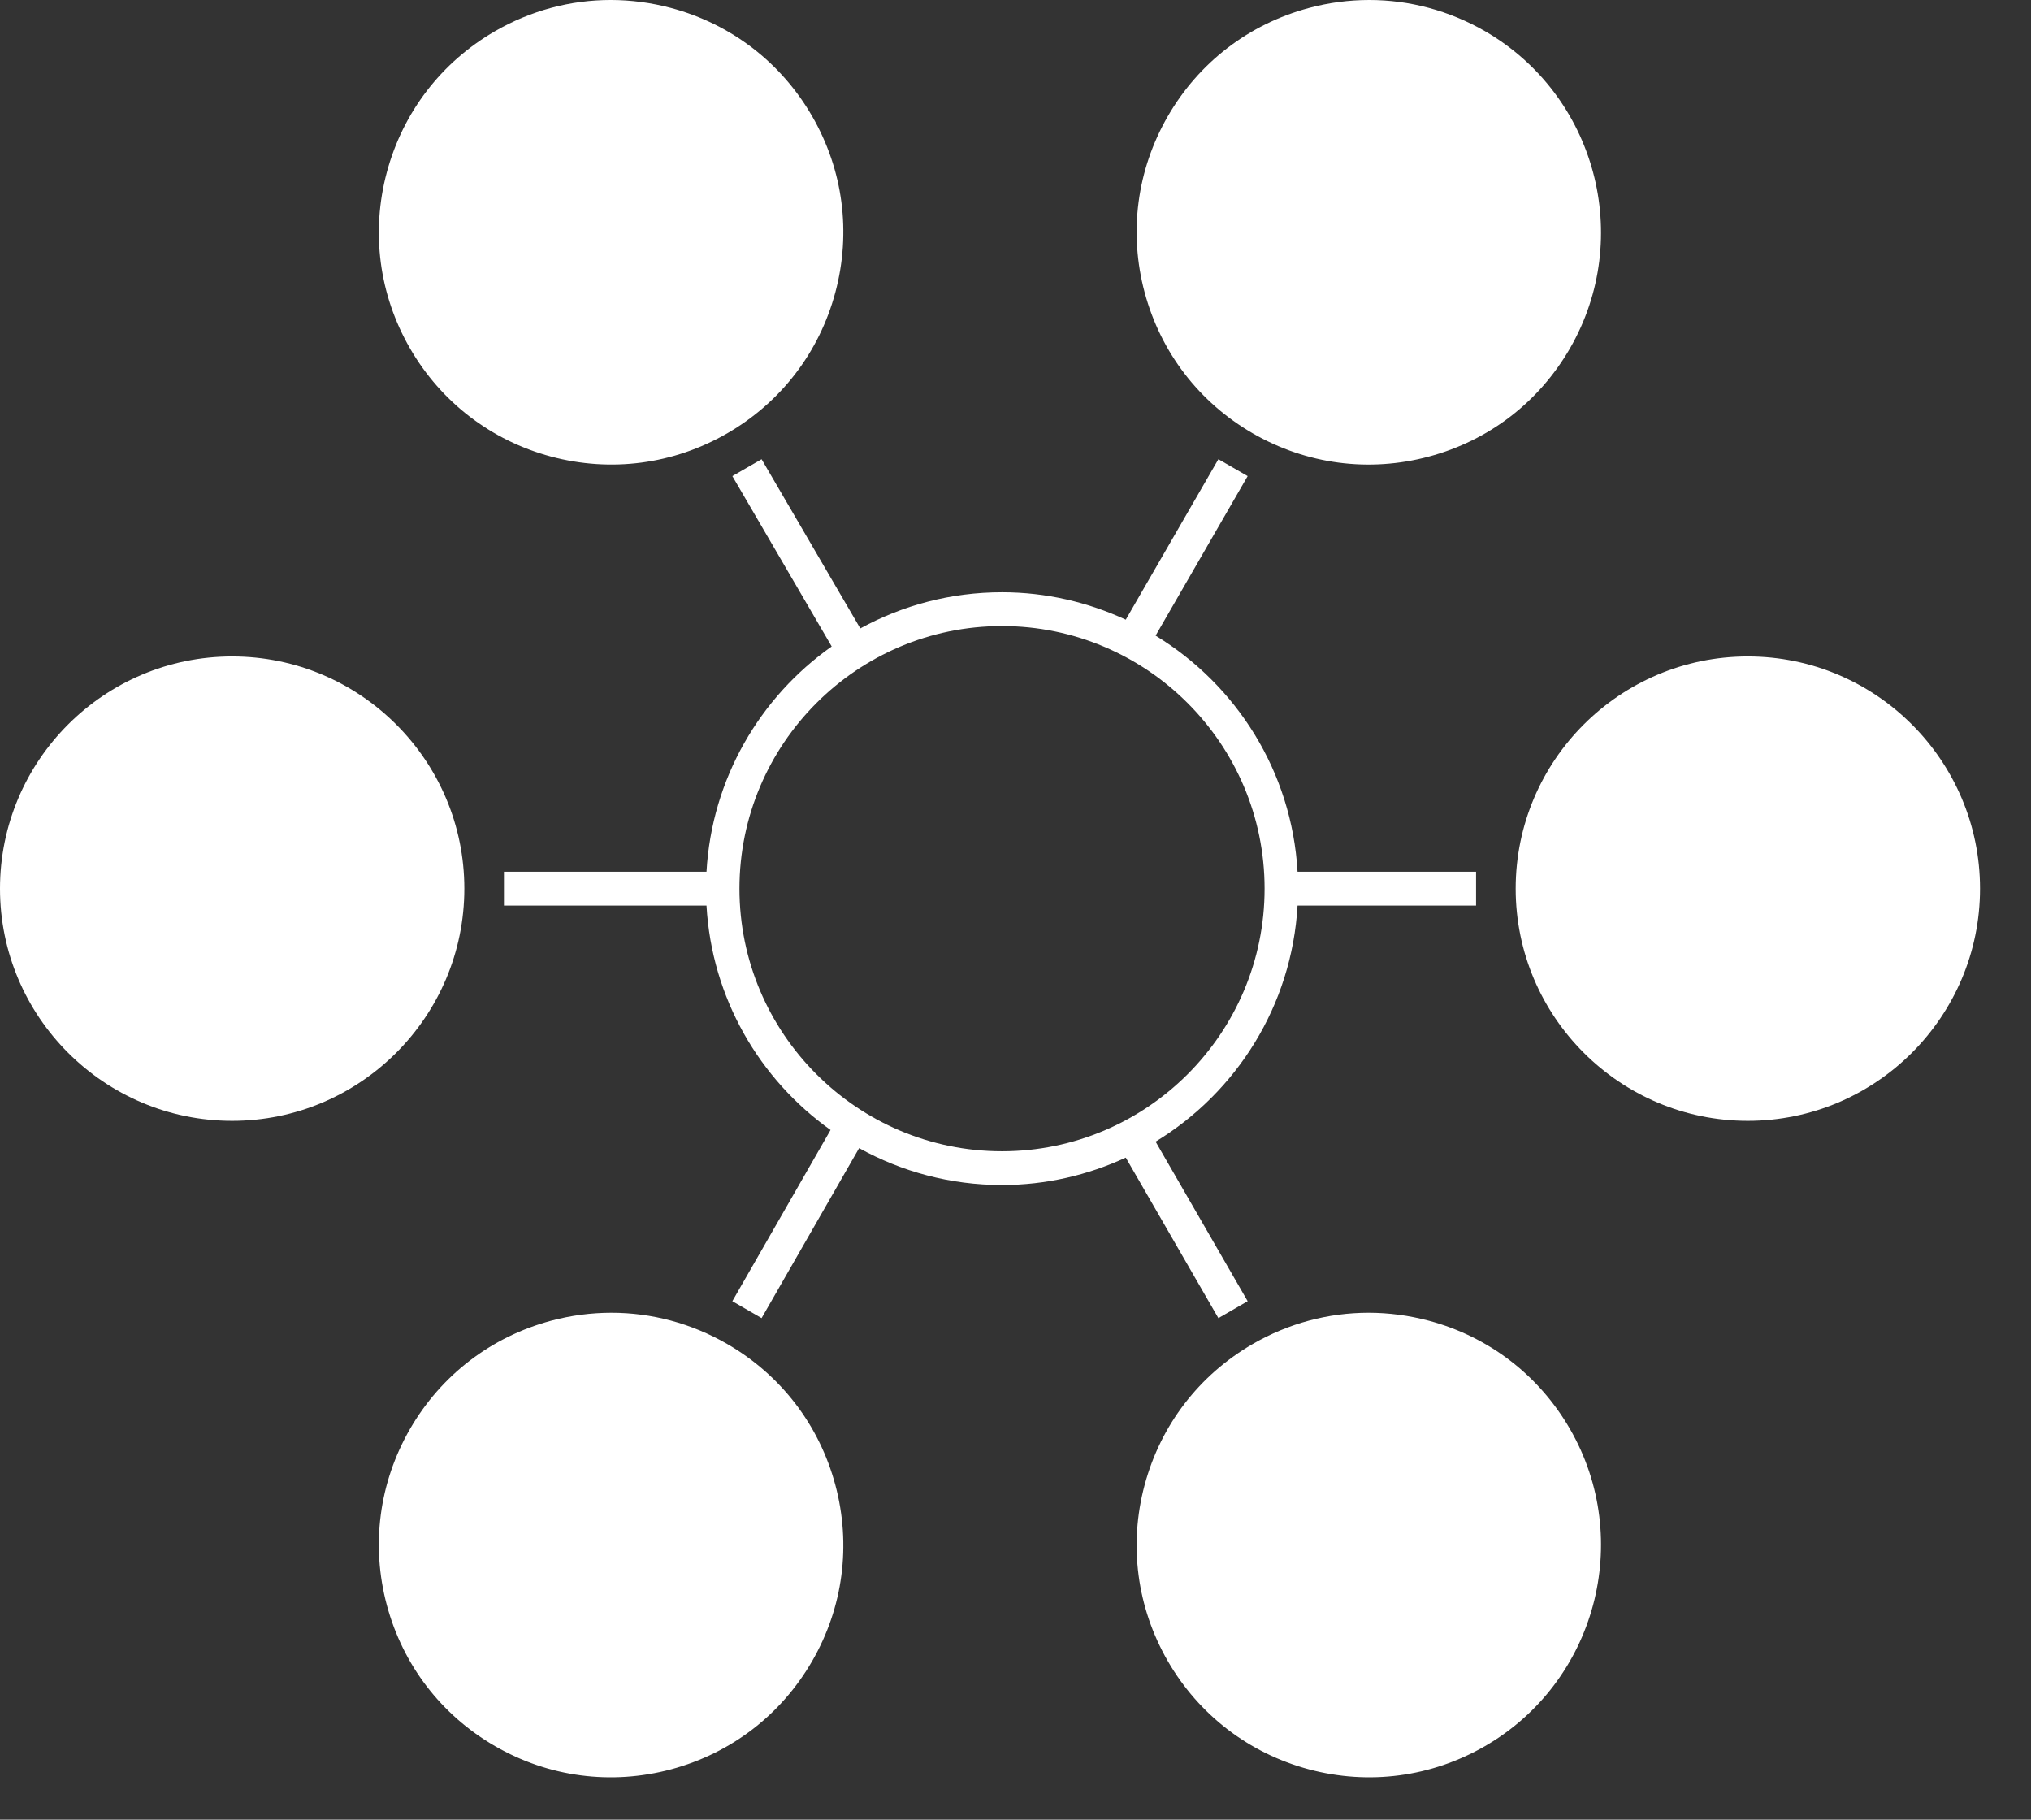
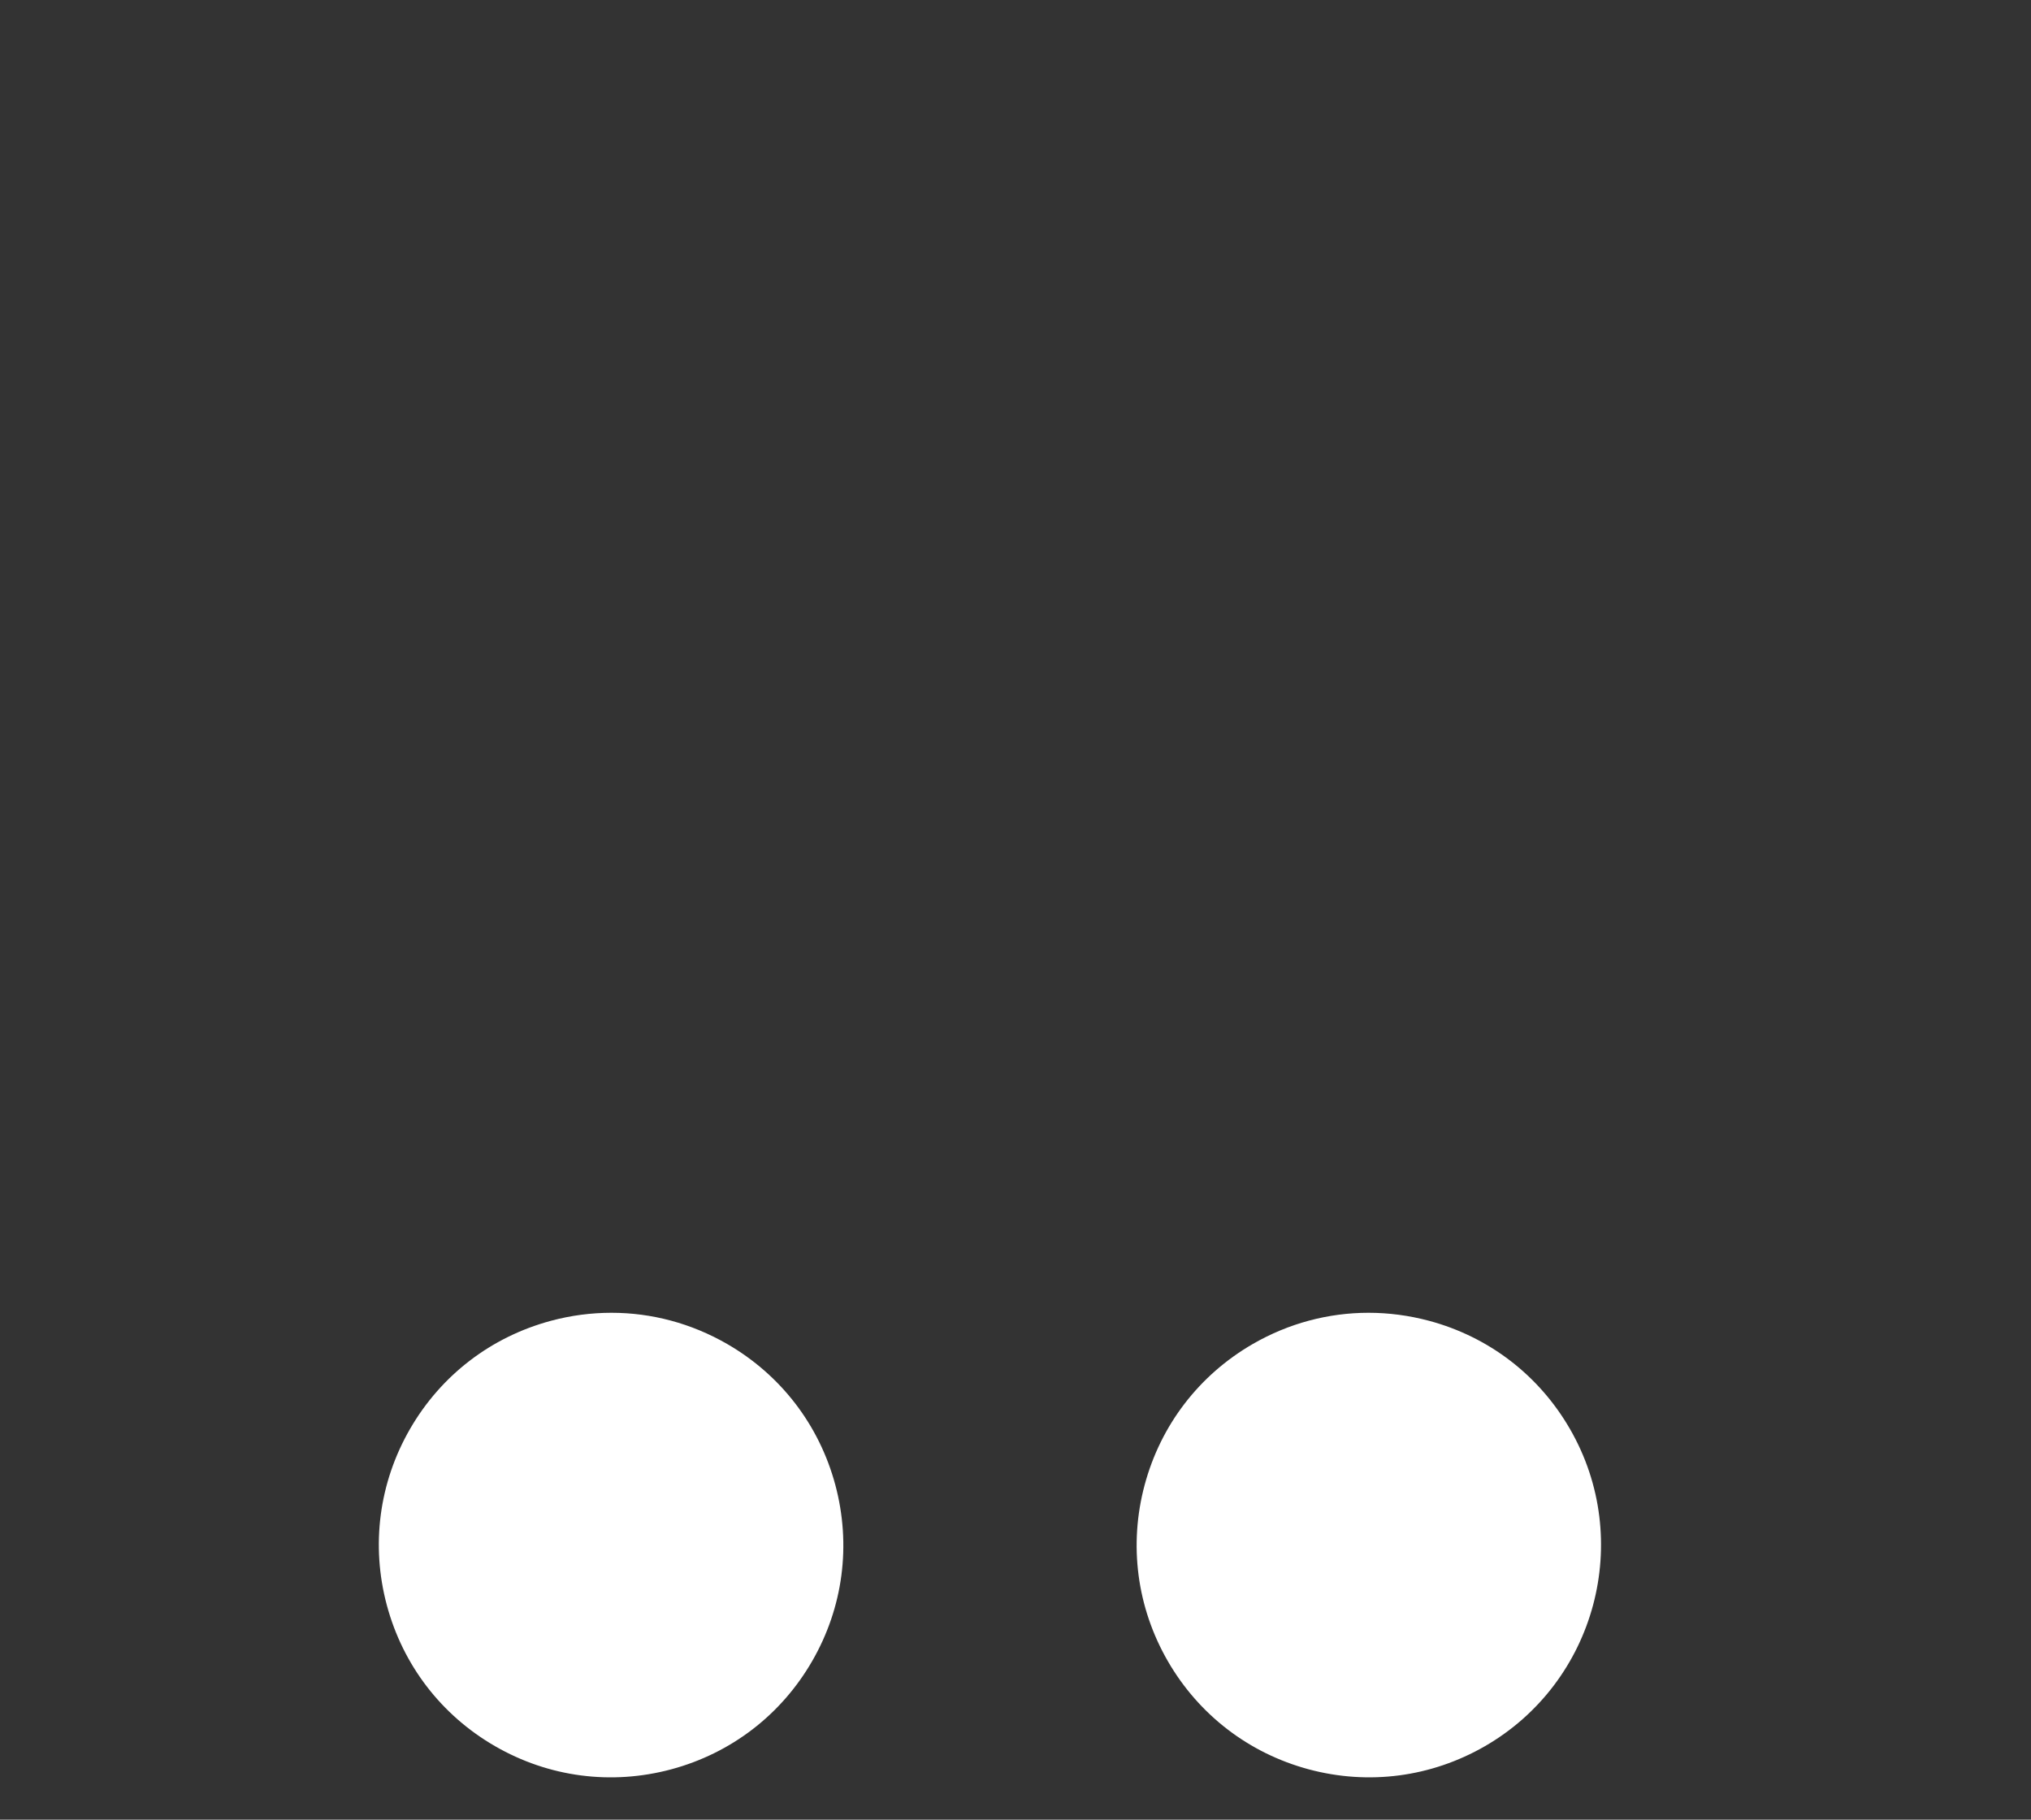
<svg xmlns="http://www.w3.org/2000/svg" width="48" height="43">
  <rect width="100%" height="100%" fill="#333333" stroke="none" />
-   <path fill="white" transform="translate(11.91 10.852)" d="M11.771 16.354C8.35 16.354 5.566 13.57 5.566 10.148C5.566 6.726 8.35 3.943 11.771 3.943C15.193 3.943 17.977 6.726 17.977 10.148C17.977 13.57 15.193 16.354 11.771 16.354L11.771 16.354ZM18.756 9.748C18.621 7.384 17.313 5.334 15.401 4.169L17.577 0.399L16.885 0L14.696 3.792C13.804 3.38 12.816 3.144 11.771 3.144C10.559 3.144 9.418 3.454 8.422 3.999L6.089 0L5.398 0.399L7.746 4.425C6.05 5.622 4.912 7.551 4.787 9.748L0 9.748L0 10.548L4.787 10.548C4.911 12.734 6.038 14.653 7.719 15.851L5.398 19.897L6.089 20.297L8.394 16.28C9.396 16.835 10.547 17.152 11.771 17.152C12.816 17.152 13.804 16.916 14.696 16.504L16.885 20.297L17.577 19.897L15.401 16.127C17.313 14.962 18.621 12.912 18.756 10.548L22.975 10.548L22.975 9.748L18.756 9.748Z" fill-rule="evenodd" />
-   <path fill="white" transform="translate(-0 15.513)" d="M5.487 0C2.461 0 0 2.461 0 5.487C0 8.512 2.461 10.974 5.487 10.974C8.512 10.974 10.974 8.512 10.974 5.487C10.974 2.461 8.512 0 5.487 0" fill-rule="evenodd" />
-   <path fill="white" transform="translate(35.821 15.513)" d="M5.487 0C2.461 0 0 2.461 0 5.487C0 8.512 2.461 10.974 5.487 10.974C8.512 10.974 10.974 8.512 10.974 5.487C10.974 2.461 8.512 0 5.487 0" fill-rule="evenodd" />
  <path fill="white" transform="translate(26.863 31.022)" d="M6.909 0.189C6.437 0.063 5.957 0 5.481 0C4.53 0 3.591 0.249 2.746 0.737C1.477 1.47 0.569 2.653 0.189 4.069C-0.19 5.484 0.005 6.964 0.737 8.232C1.471 9.502 2.654 10.409 4.069 10.789C5.485 11.168 6.963 10.973 8.233 10.241C10.853 8.728 11.754 5.366 10.241 2.746C9.508 1.476 8.325 0.568 6.909 0.189" fill-rule="evenodd" />
-   <path fill="white" transform="translate(8.953 -5.19753e-05)" d="M6.909 0.189C6.437 0.063 5.957 0 5.48 0C4.53 0 3.591 0.249 2.746 0.737C1.477 1.47 0.569 2.653 0.189 4.069C-0.19 5.484 0.005 6.964 0.737 8.232C1.471 9.502 2.654 10.409 4.069 10.789C5.484 11.168 6.963 10.974 8.232 10.241C9.502 9.508 10.41 8.325 10.789 6.909C11.168 5.493 10.974 4.015 10.241 2.746C9.508 1.476 8.325 0.568 6.909 0.189" fill-rule="evenodd" />
  <path fill="white" transform="translate(8.953 31.022)" d="M8.232 0.737C7.387 0.25 6.449 0 5.498 0C5.021 0 4.542 0.062 4.069 0.189C2.653 0.569 1.47 1.476 0.737 2.746C0.005 4.015 -0.19 5.493 0.189 6.909C0.569 8.325 1.476 9.508 2.746 10.241C4.015 10.974 5.494 11.168 6.909 10.789C8.325 10.409 9.508 9.502 10.241 8.232C10.974 6.964 11.168 5.485 10.789 4.069C10.409 2.653 9.502 1.47 8.232 0.737" fill-rule="evenodd" />
-   <path fill="white" transform="translate(26.863 -0)" d="M2.746 10.241C4.015 10.974 5.493 11.169 6.909 10.789C8.325 10.41 9.508 9.502 10.241 8.232C11.754 5.612 10.853 2.25 8.233 0.737C7.387 0.25 6.449 0 5.498 0C5.022 0 4.542 0.062 4.069 0.189C2.653 0.569 1.47 1.476 0.737 2.746C0.005 4.015 -0.19 5.493 0.189 6.909C0.569 8.325 1.476 9.508 2.746 10.241" fill-rule="evenodd" />
</svg>